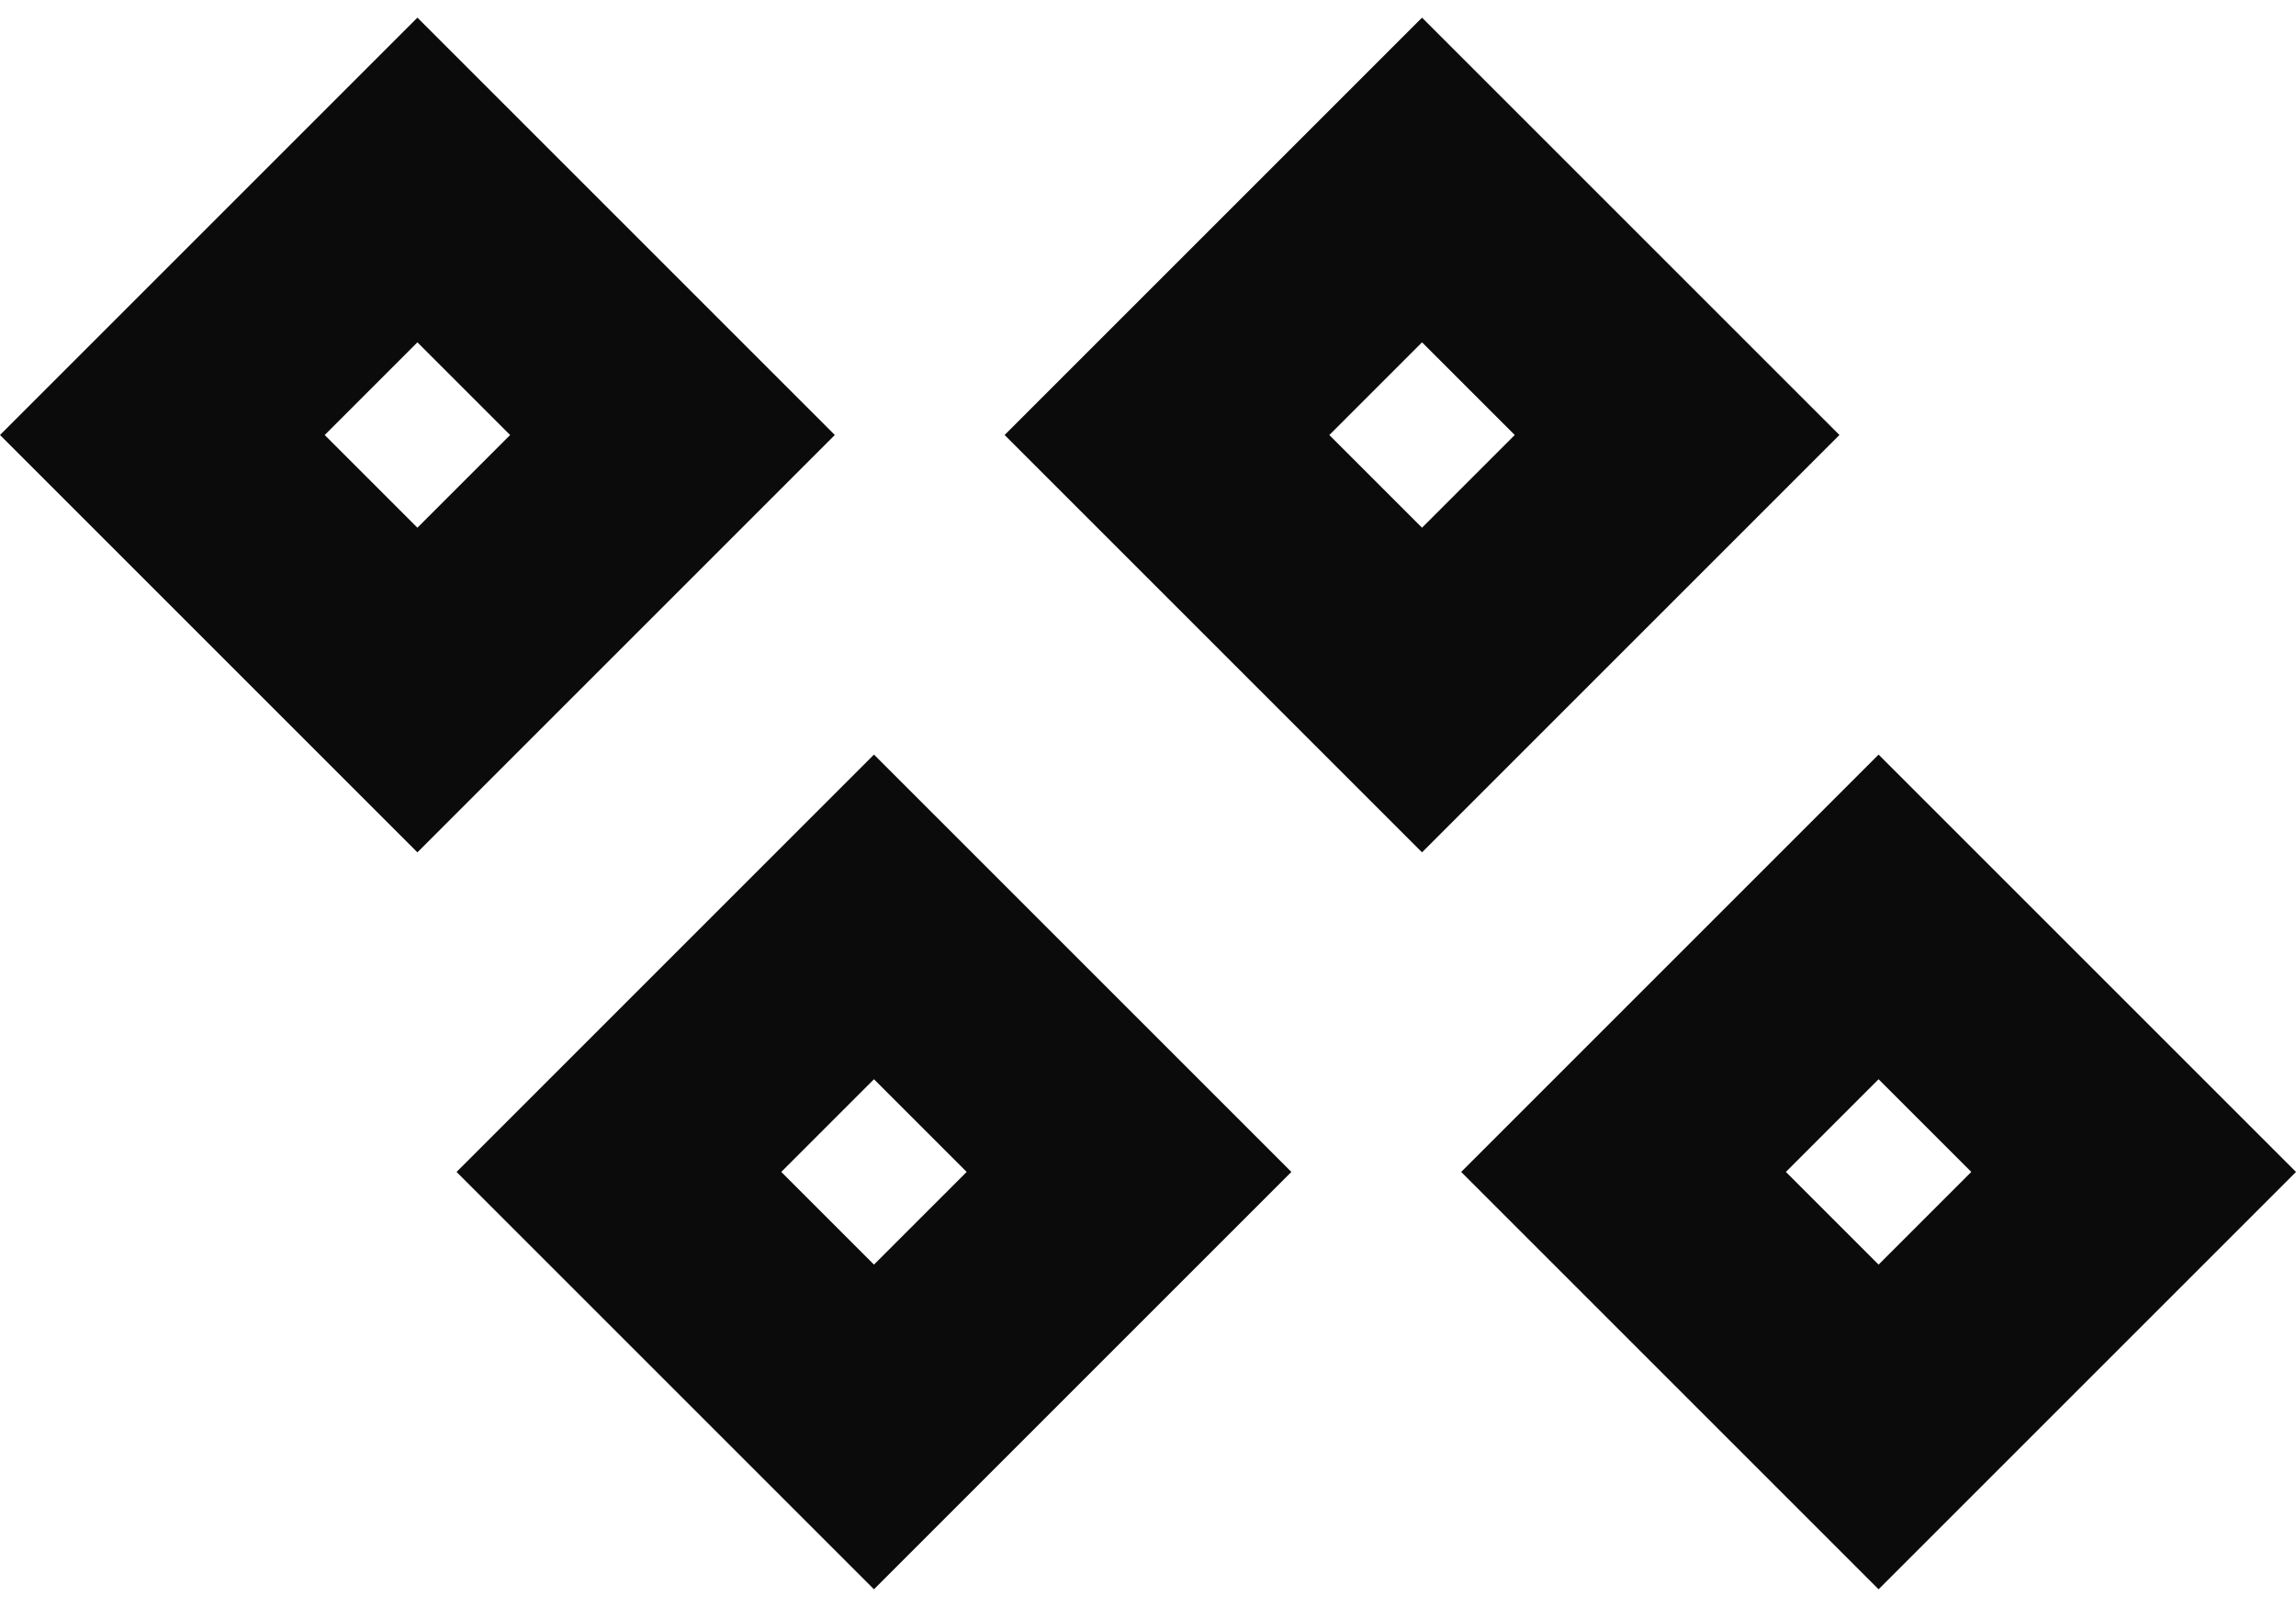
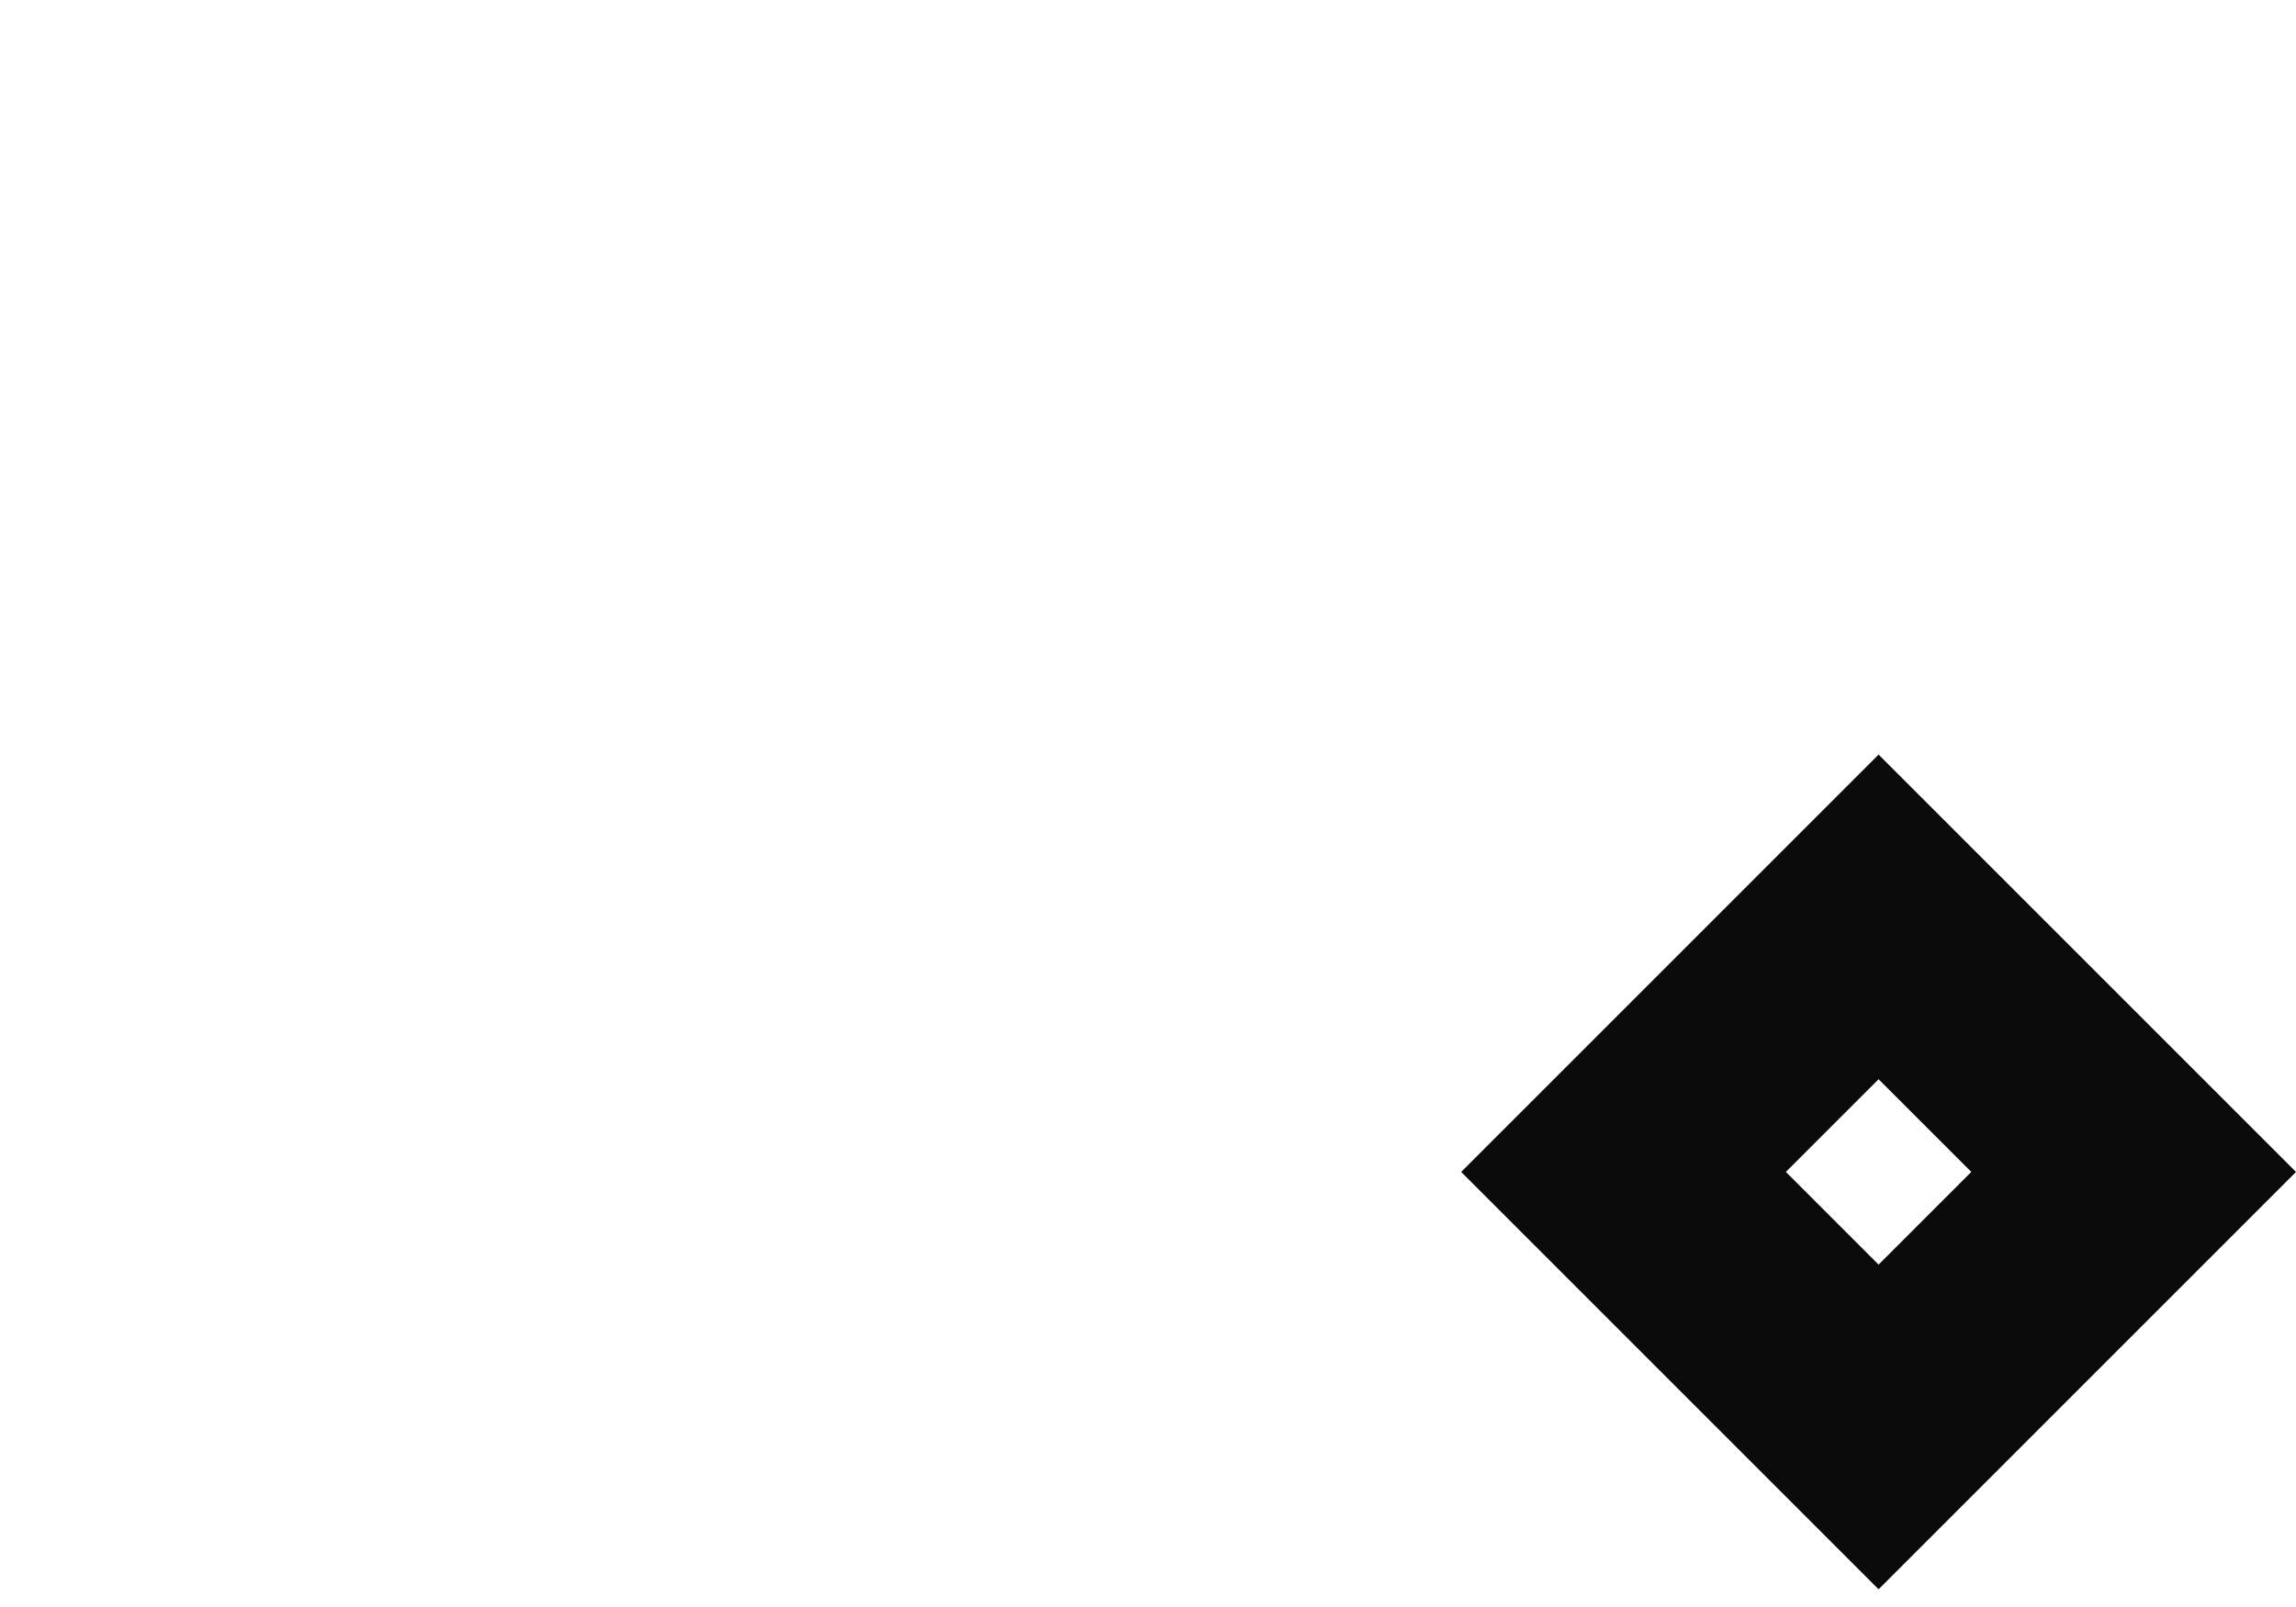
<svg xmlns="http://www.w3.org/2000/svg" width="20" height="14" viewBox="0 0 20 14" fill="none">
-   <rect x="3.636" y="1.568" width="3.142" height="3.142" transform="rotate(45 3.636 1.568)" stroke="#0B0B0B" stroke-width="2" />
-   <rect x="7.613" y="7.988" width="3.142" height="3.142" transform="rotate(45 7.613 7.988)" stroke="#0B0B0B" stroke-width="2" />
-   <rect x="12.387" y="1.568" width="3.142" height="3.142" transform="rotate(45 12.387 1.568)" stroke="#0B0B0B" stroke-width="2" />
  <rect x="16.364" y="7.988" width="3.142" height="3.142" transform="rotate(45 16.364 7.988)" stroke="#0B0B0B" stroke-width="2" />
</svg>